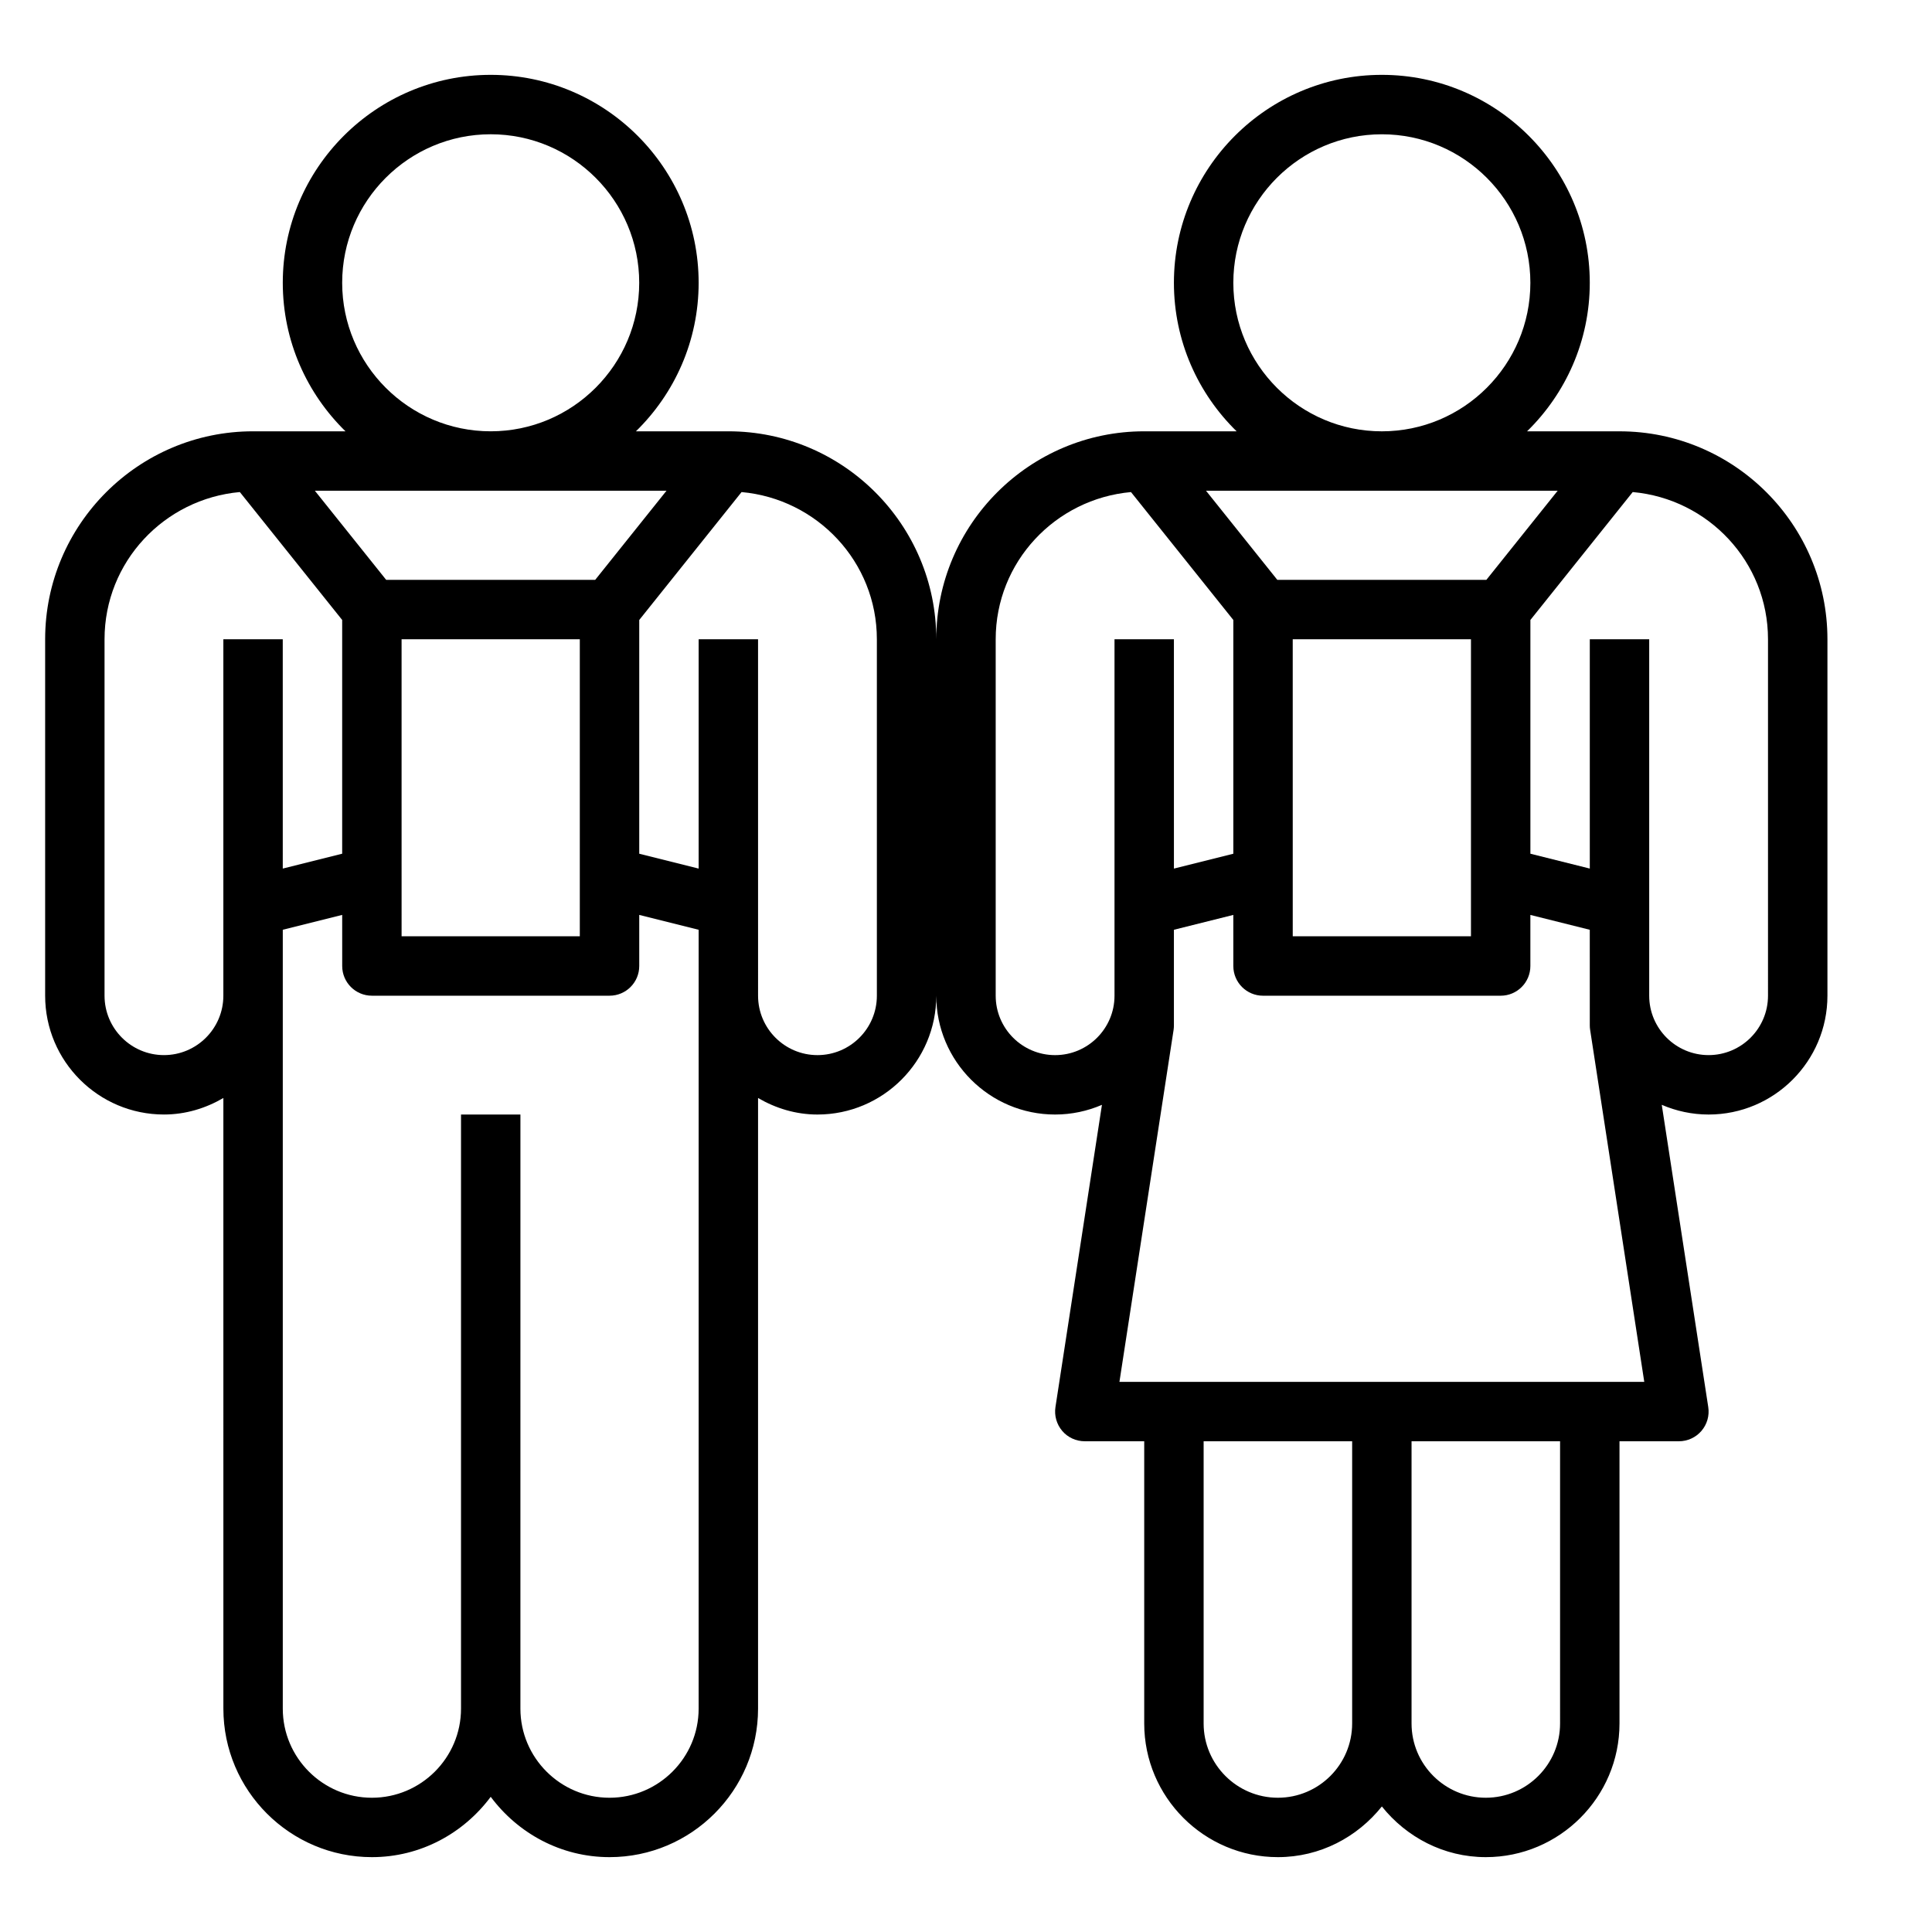
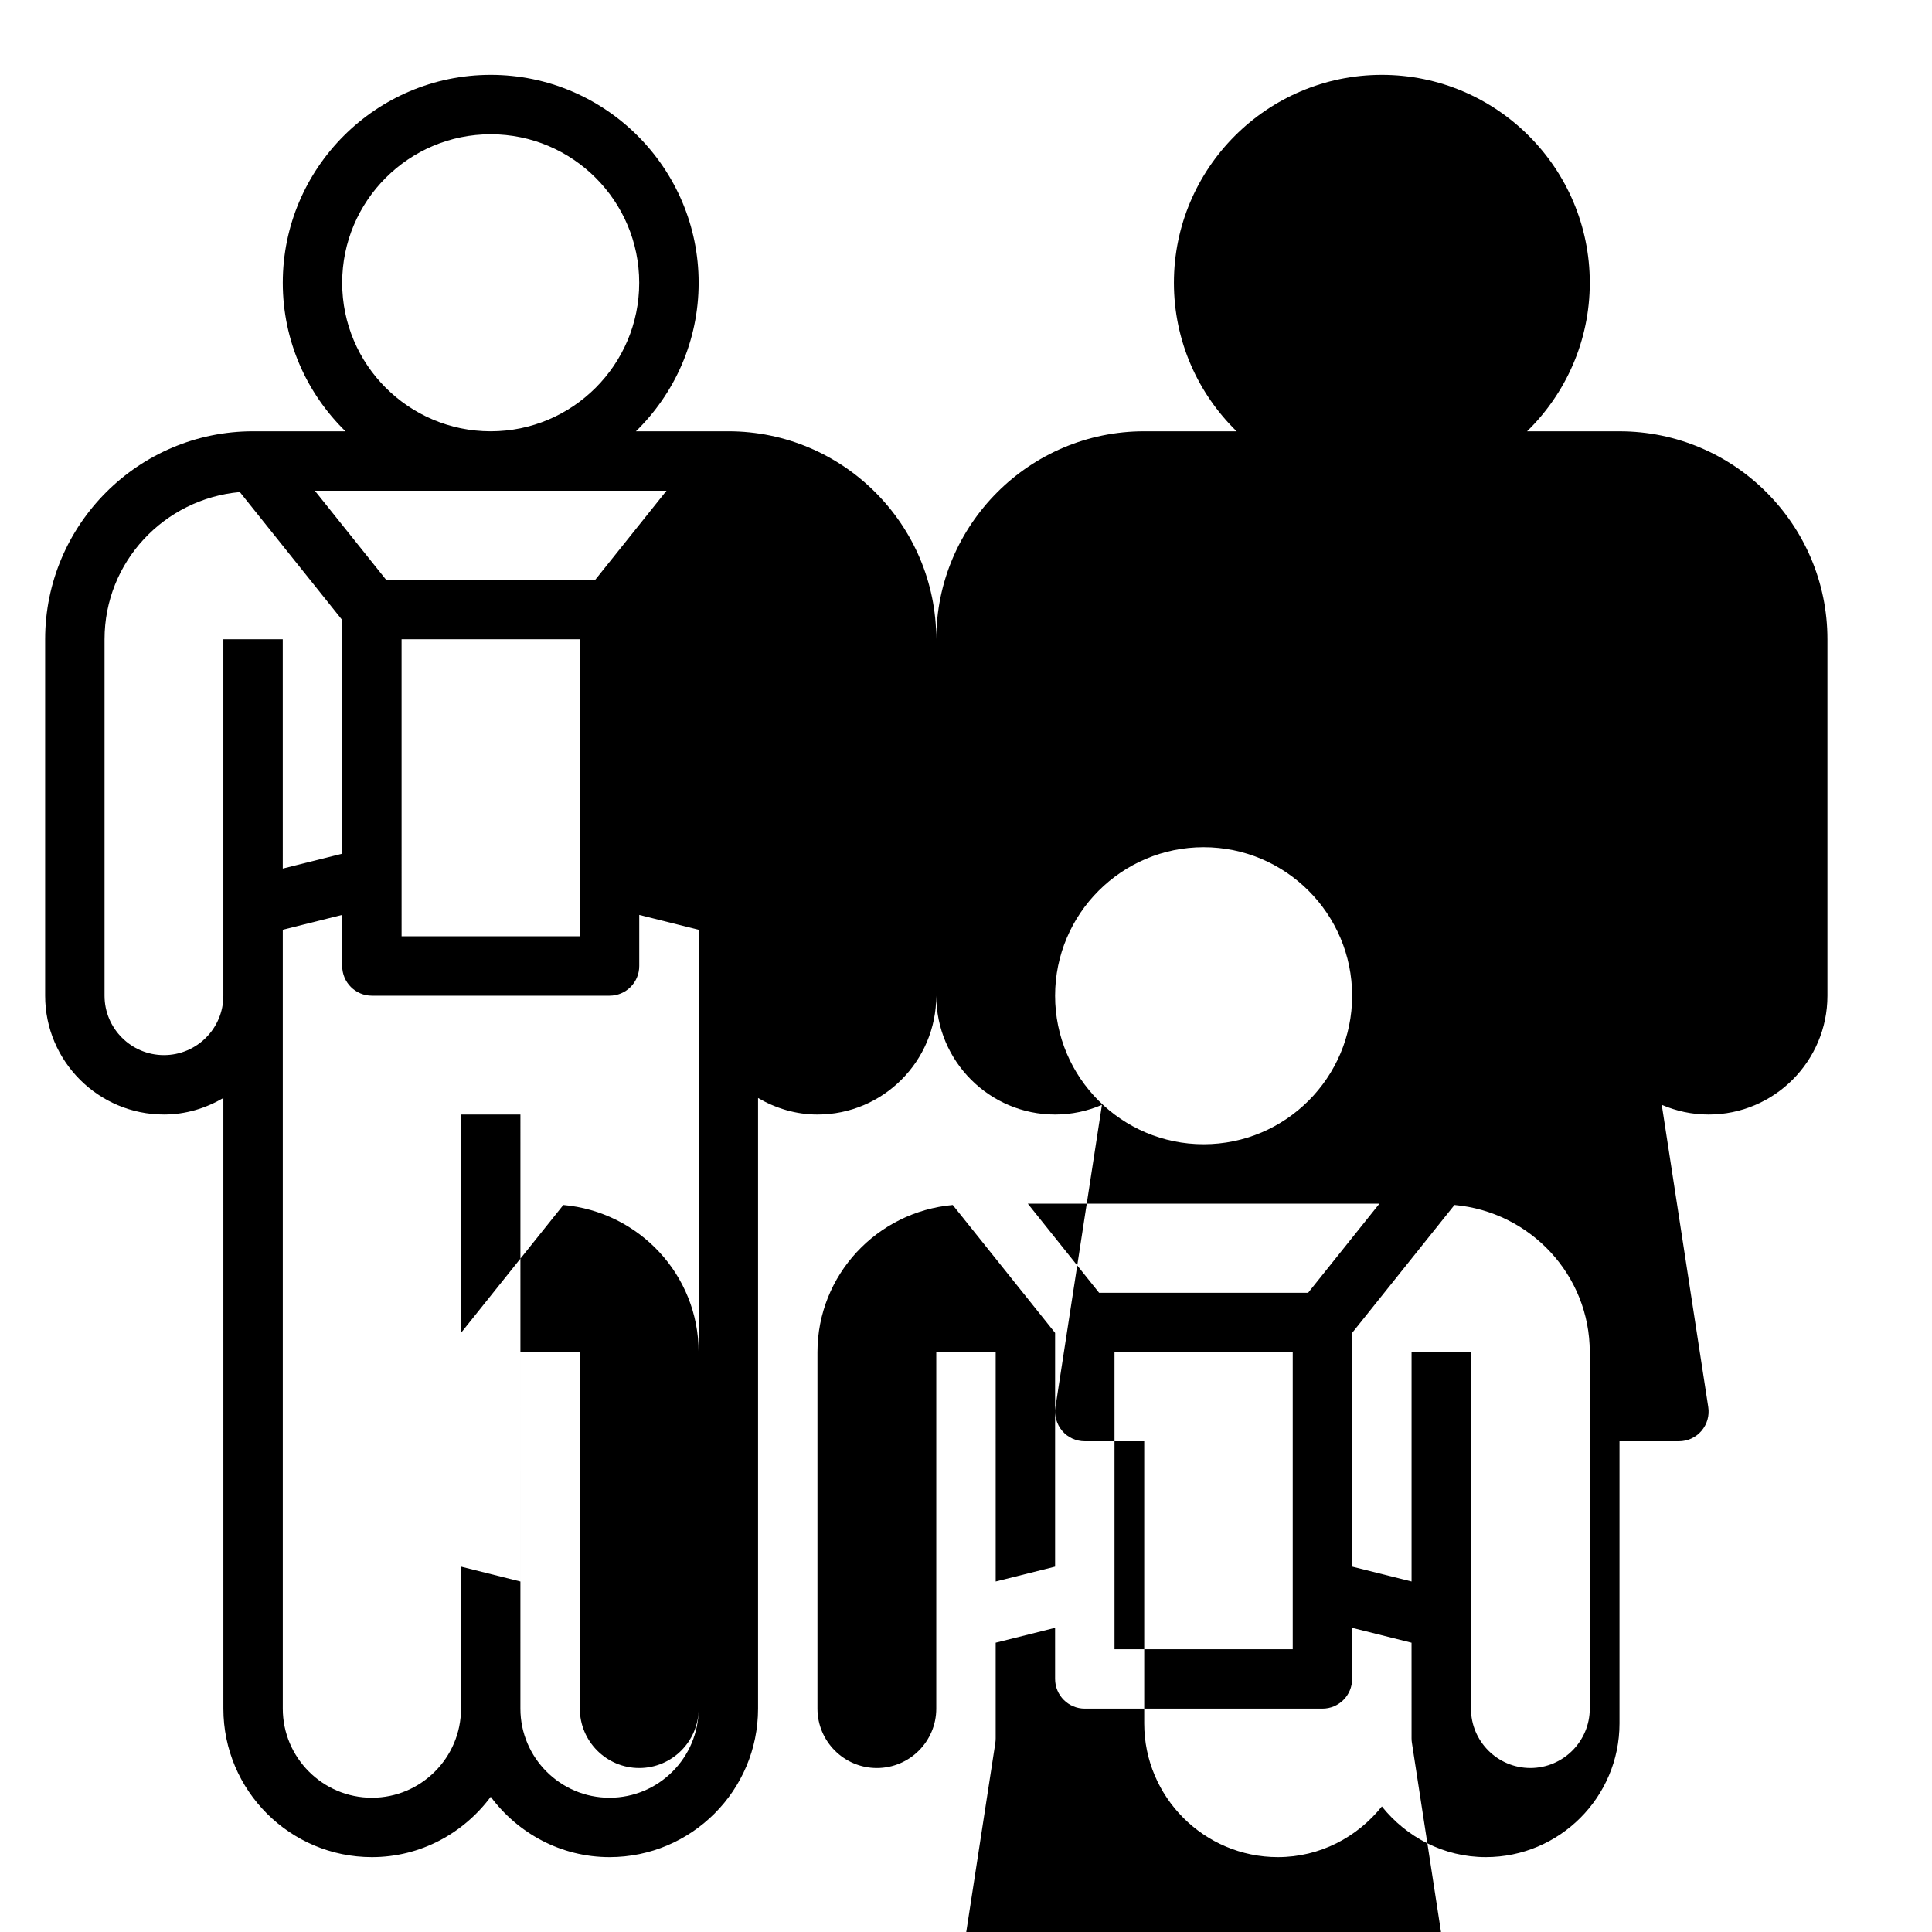
<svg xmlns="http://www.w3.org/2000/svg" fill="#000000" width="800px" height="800px" version="1.1" viewBox="144 144 512 512">
-   <path d="m573.18 258.3h-24.488c10.238-10.012 16.617-23.945 16.617-39.359 0-30.379-24.719-55.105-55.105-55.105s-55.105 24.727-55.105 55.105c0 15.414 6.375 29.348 16.617 39.359h-24.488c-30.387 0-55.105 24.727-55.105 55.105 0-30.379-24.719-55.105-55.105-55.105h-24.488c10.242-10.012 16.617-23.945 16.617-39.359 0-30.379-24.719-55.105-55.105-55.105-30.383 0-55.102 24.727-55.102 55.105 0 15.414 6.375 29.348 16.617 39.359h-24.488c-30.387 0-55.105 24.727-55.105 55.105v94.465c0 17.367 14.121 31.488 31.488 31.488 5.762 0 11.09-1.668 15.742-4.375l0.004 161.82c0 21.703 17.656 39.359 39.359 39.359 12.918 0 24.309-6.344 31.488-15.988 7.18 9.641 18.57 15.988 31.488 15.988 21.703 0 39.359-17.656 39.359-39.359v-161.82c4.652 2.711 9.98 4.379 15.742 4.379 17.367 0 31.488-14.121 31.488-31.488 0 17.367 14.121 31.488 31.488 31.488 4.41 0 8.605-0.93 12.414-2.566l-12.32 80.09c-0.348 2.273 0.316 4.582 1.801 6.328 1.492 1.75 3.68 2.738 5.981 2.738h15.742v74.785c0 19.531 15.895 35.426 35.426 35.426 11.188 0 21.059-5.312 27.551-13.43 6.496 8.113 16.367 13.43 27.551 13.43 19.531 0 35.426-15.895 35.426-35.426v-74.785h15.742c2.297 0 4.481-1 5.977-2.746s2.156-4.055 1.801-6.328l-12.32-80.09c3.812 1.645 8.008 2.574 12.418 2.574 17.367 0 31.488-14.121 31.488-31.488v-94.465c0-30.379-24.719-55.105-55.105-55.105zm-338.5-39.359c0-21.703 17.656-39.359 39.359-39.359s39.359 17.656 39.359 39.359-17.656 39.359-39.359 39.359-39.359-17.656-39.359-39.359zm85.953 55.105-18.895 23.617h-55.402l-18.895-23.617zm-22.977 39.359v78.719h-47.23l-0.004-78.719zm-110.21 110.21c-8.684 0-15.742-7.062-15.742-15.742v-94.465c0-20.508 15.816-37.203 35.855-39.008l27.121 33.898v61.945l-15.742 3.938-0.004-60.773h-15.742v94.465c0 8.684-7.062 15.742-15.746 15.742zm141.7 173.19c0 13.02-10.598 23.617-23.617 23.617s-23.617-10.598-23.617-23.617l0.004-157.44h-15.742v157.44c0 13.02-10.598 23.617-23.617 23.617-13.02 0-23.617-10.598-23.617-23.617v-206.41l15.742-3.938 0.004 13.543c0 4.352 3.527 7.871 7.871 7.871h62.977c4.344 0 7.871-3.519 7.871-7.871v-13.539l15.742 3.938zm47.234-188.93c0 8.684-7.062 15.742-15.742 15.742-8.684 0-15.742-7.062-15.742-15.742l-0.004-94.465h-15.742v60.773l-15.742-3.938v-61.945l27.117-33.898c20.039 1.805 35.855 18.5 35.855 39.008zm94.465-188.93c0-21.703 17.656-39.359 39.359-39.359s39.359 17.656 39.359 39.359-17.656 39.359-39.359 39.359-39.359-17.656-39.359-39.359zm85.953 55.105-18.895 23.617h-55.402l-18.895-23.617zm-22.977 39.359v78.719h-47.23l-0.004-78.719zm-110.21 110.21c-8.684 0-15.742-7.062-15.742-15.742v-94.465c0-20.508 15.816-37.203 35.855-39.008l27.121 33.898v61.945l-15.742 3.938-0.004-60.773h-15.742v94.465c0 8.684-7.062 15.742-15.746 15.742zm59.043 196.8c-10.848 0-19.68-8.824-19.68-19.68v-74.785h39.359v74.785c0 10.855-8.832 19.68-19.68 19.68zm74.781-19.68c0 10.855-8.832 19.68-19.68 19.68-10.848 0-19.68-8.824-19.68-19.68v-74.785h39.359zm7.875-90.527h-124.65l14.352-93.27c0.055-0.391 0.086-0.793 0.086-1.195v-25.348l15.742-3.938 0.004 13.543c0 4.352 3.527 7.871 7.871 7.871h62.977c4.344 0 7.871-3.519 7.871-7.871v-13.539l15.742 3.938 0.004 17.473v7.871c0 0.402 0.031 0.805 0.094 1.195l14.344 93.27zm47.23-102.34c0 8.684-7.062 15.742-15.742 15.742-8.684 0-15.742-7.062-15.742-15.742v-94.465h-15.742v60.773l-15.742-3.938v-61.945l27.117-33.898c20.035 1.805 35.852 18.5 35.852 39.008z" />
+   <path d="m573.18 258.3h-24.488c10.238-10.012 16.617-23.945 16.617-39.359 0-30.379-24.719-55.105-55.105-55.105s-55.105 24.727-55.105 55.105c0 15.414 6.375 29.348 16.617 39.359h-24.488c-30.387 0-55.105 24.727-55.105 55.105 0-30.379-24.719-55.105-55.105-55.105h-24.488c10.242-10.012 16.617-23.945 16.617-39.359 0-30.379-24.719-55.105-55.105-55.105-30.383 0-55.102 24.727-55.102 55.105 0 15.414 6.375 29.348 16.617 39.359h-24.488c-30.387 0-55.105 24.727-55.105 55.105v94.465c0 17.367 14.121 31.488 31.488 31.488 5.762 0 11.09-1.668 15.742-4.375l0.004 161.82c0 21.703 17.656 39.359 39.359 39.359 12.918 0 24.309-6.344 31.488-15.988 7.18 9.641 18.57 15.988 31.488 15.988 21.703 0 39.359-17.656 39.359-39.359v-161.82c4.652 2.711 9.98 4.379 15.742 4.379 17.367 0 31.488-14.121 31.488-31.488 0 17.367 14.121 31.488 31.488 31.488 4.41 0 8.605-0.93 12.414-2.566l-12.32 80.09c-0.348 2.273 0.316 4.582 1.801 6.328 1.492 1.75 3.68 2.738 5.981 2.738h15.742v74.785c0 19.531 15.895 35.426 35.426 35.426 11.188 0 21.059-5.312 27.551-13.43 6.496 8.113 16.367 13.43 27.551 13.43 19.531 0 35.426-15.895 35.426-35.426v-74.785h15.742c2.297 0 4.481-1 5.977-2.746s2.156-4.055 1.801-6.328l-12.32-80.09c3.812 1.645 8.008 2.574 12.418 2.574 17.367 0 31.488-14.121 31.488-31.488v-94.465c0-30.379-24.719-55.105-55.105-55.105zm-338.5-39.359c0-21.703 17.656-39.359 39.359-39.359s39.359 17.656 39.359 39.359-17.656 39.359-39.359 39.359-39.359-17.656-39.359-39.359zm85.953 55.105-18.895 23.617h-55.402l-18.895-23.617zm-22.977 39.359v78.719h-47.23l-0.004-78.719zm-110.21 110.21c-8.684 0-15.742-7.062-15.742-15.742v-94.465c0-20.508 15.816-37.203 35.855-39.008l27.121 33.898v61.945l-15.742 3.938-0.004-60.773h-15.742v94.465c0 8.684-7.062 15.742-15.746 15.742zm141.7 173.19c0 13.02-10.598 23.617-23.617 23.617s-23.617-10.598-23.617-23.617l0.004-157.44h-15.742v157.44c0 13.02-10.598 23.617-23.617 23.617-13.02 0-23.617-10.598-23.617-23.617v-206.41l15.742-3.938 0.004 13.543c0 4.352 3.527 7.871 7.871 7.871h62.977c4.344 0 7.871-3.519 7.871-7.871v-13.539l15.742 3.938zc0 8.684-7.062 15.742-15.742 15.742-8.684 0-15.742-7.062-15.742-15.742l-0.004-94.465h-15.742v60.773l-15.742-3.938v-61.945l27.117-33.898c20.039 1.805 35.855 18.5 35.855 39.008zm94.465-188.93c0-21.703 17.656-39.359 39.359-39.359s39.359 17.656 39.359 39.359-17.656 39.359-39.359 39.359-39.359-17.656-39.359-39.359zm85.953 55.105-18.895 23.617h-55.402l-18.895-23.617zm-22.977 39.359v78.719h-47.23l-0.004-78.719zm-110.21 110.21c-8.684 0-15.742-7.062-15.742-15.742v-94.465c0-20.508 15.816-37.203 35.855-39.008l27.121 33.898v61.945l-15.742 3.938-0.004-60.773h-15.742v94.465c0 8.684-7.062 15.742-15.746 15.742zm59.043 196.8c-10.848 0-19.68-8.824-19.68-19.68v-74.785h39.359v74.785c0 10.855-8.832 19.68-19.68 19.68zm74.781-19.68c0 10.855-8.832 19.68-19.68 19.68-10.848 0-19.68-8.824-19.68-19.68v-74.785h39.359zm7.875-90.527h-124.65l14.352-93.27c0.055-0.391 0.086-0.793 0.086-1.195v-25.348l15.742-3.938 0.004 13.543c0 4.352 3.527 7.871 7.871 7.871h62.977c4.344 0 7.871-3.519 7.871-7.871v-13.539l15.742 3.938 0.004 17.473v7.871c0 0.402 0.031 0.805 0.094 1.195l14.344 93.27zm47.23-102.34c0 8.684-7.062 15.742-15.742 15.742-8.684 0-15.742-7.062-15.742-15.742v-94.465h-15.742v60.773l-15.742-3.938v-61.945l27.117-33.898c20.035 1.805 35.852 18.5 35.852 39.008z" />
</svg>